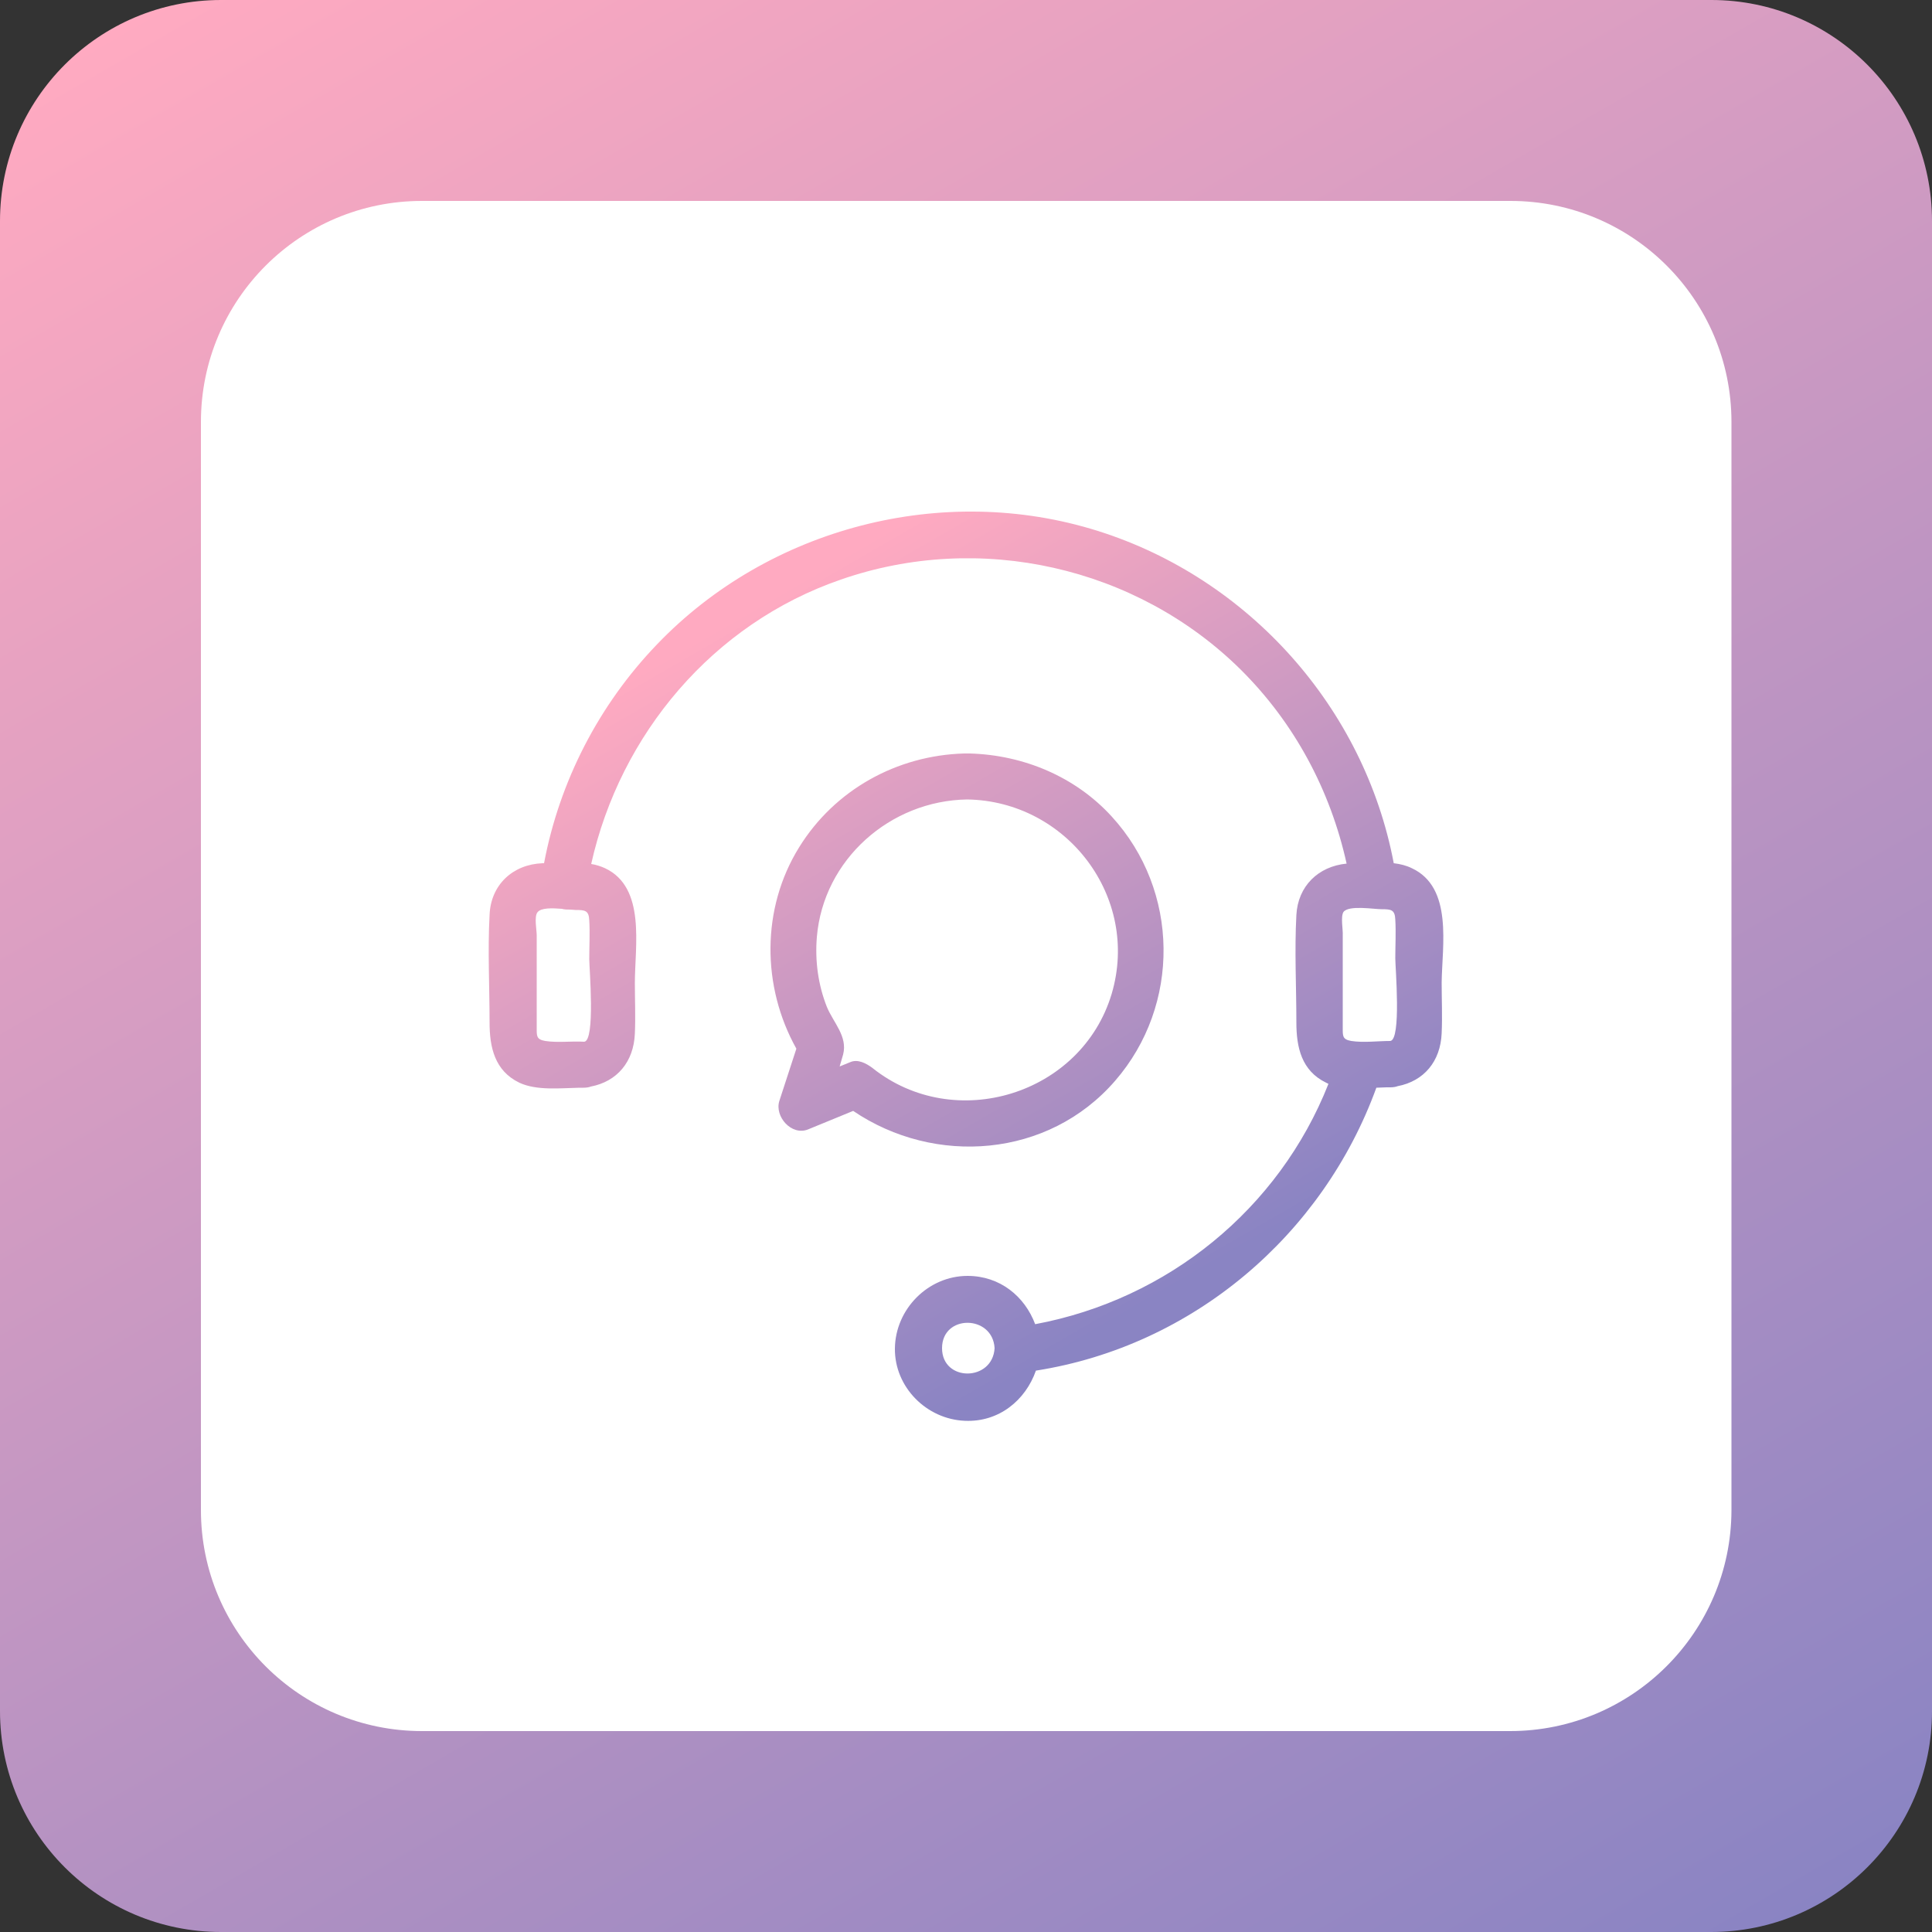
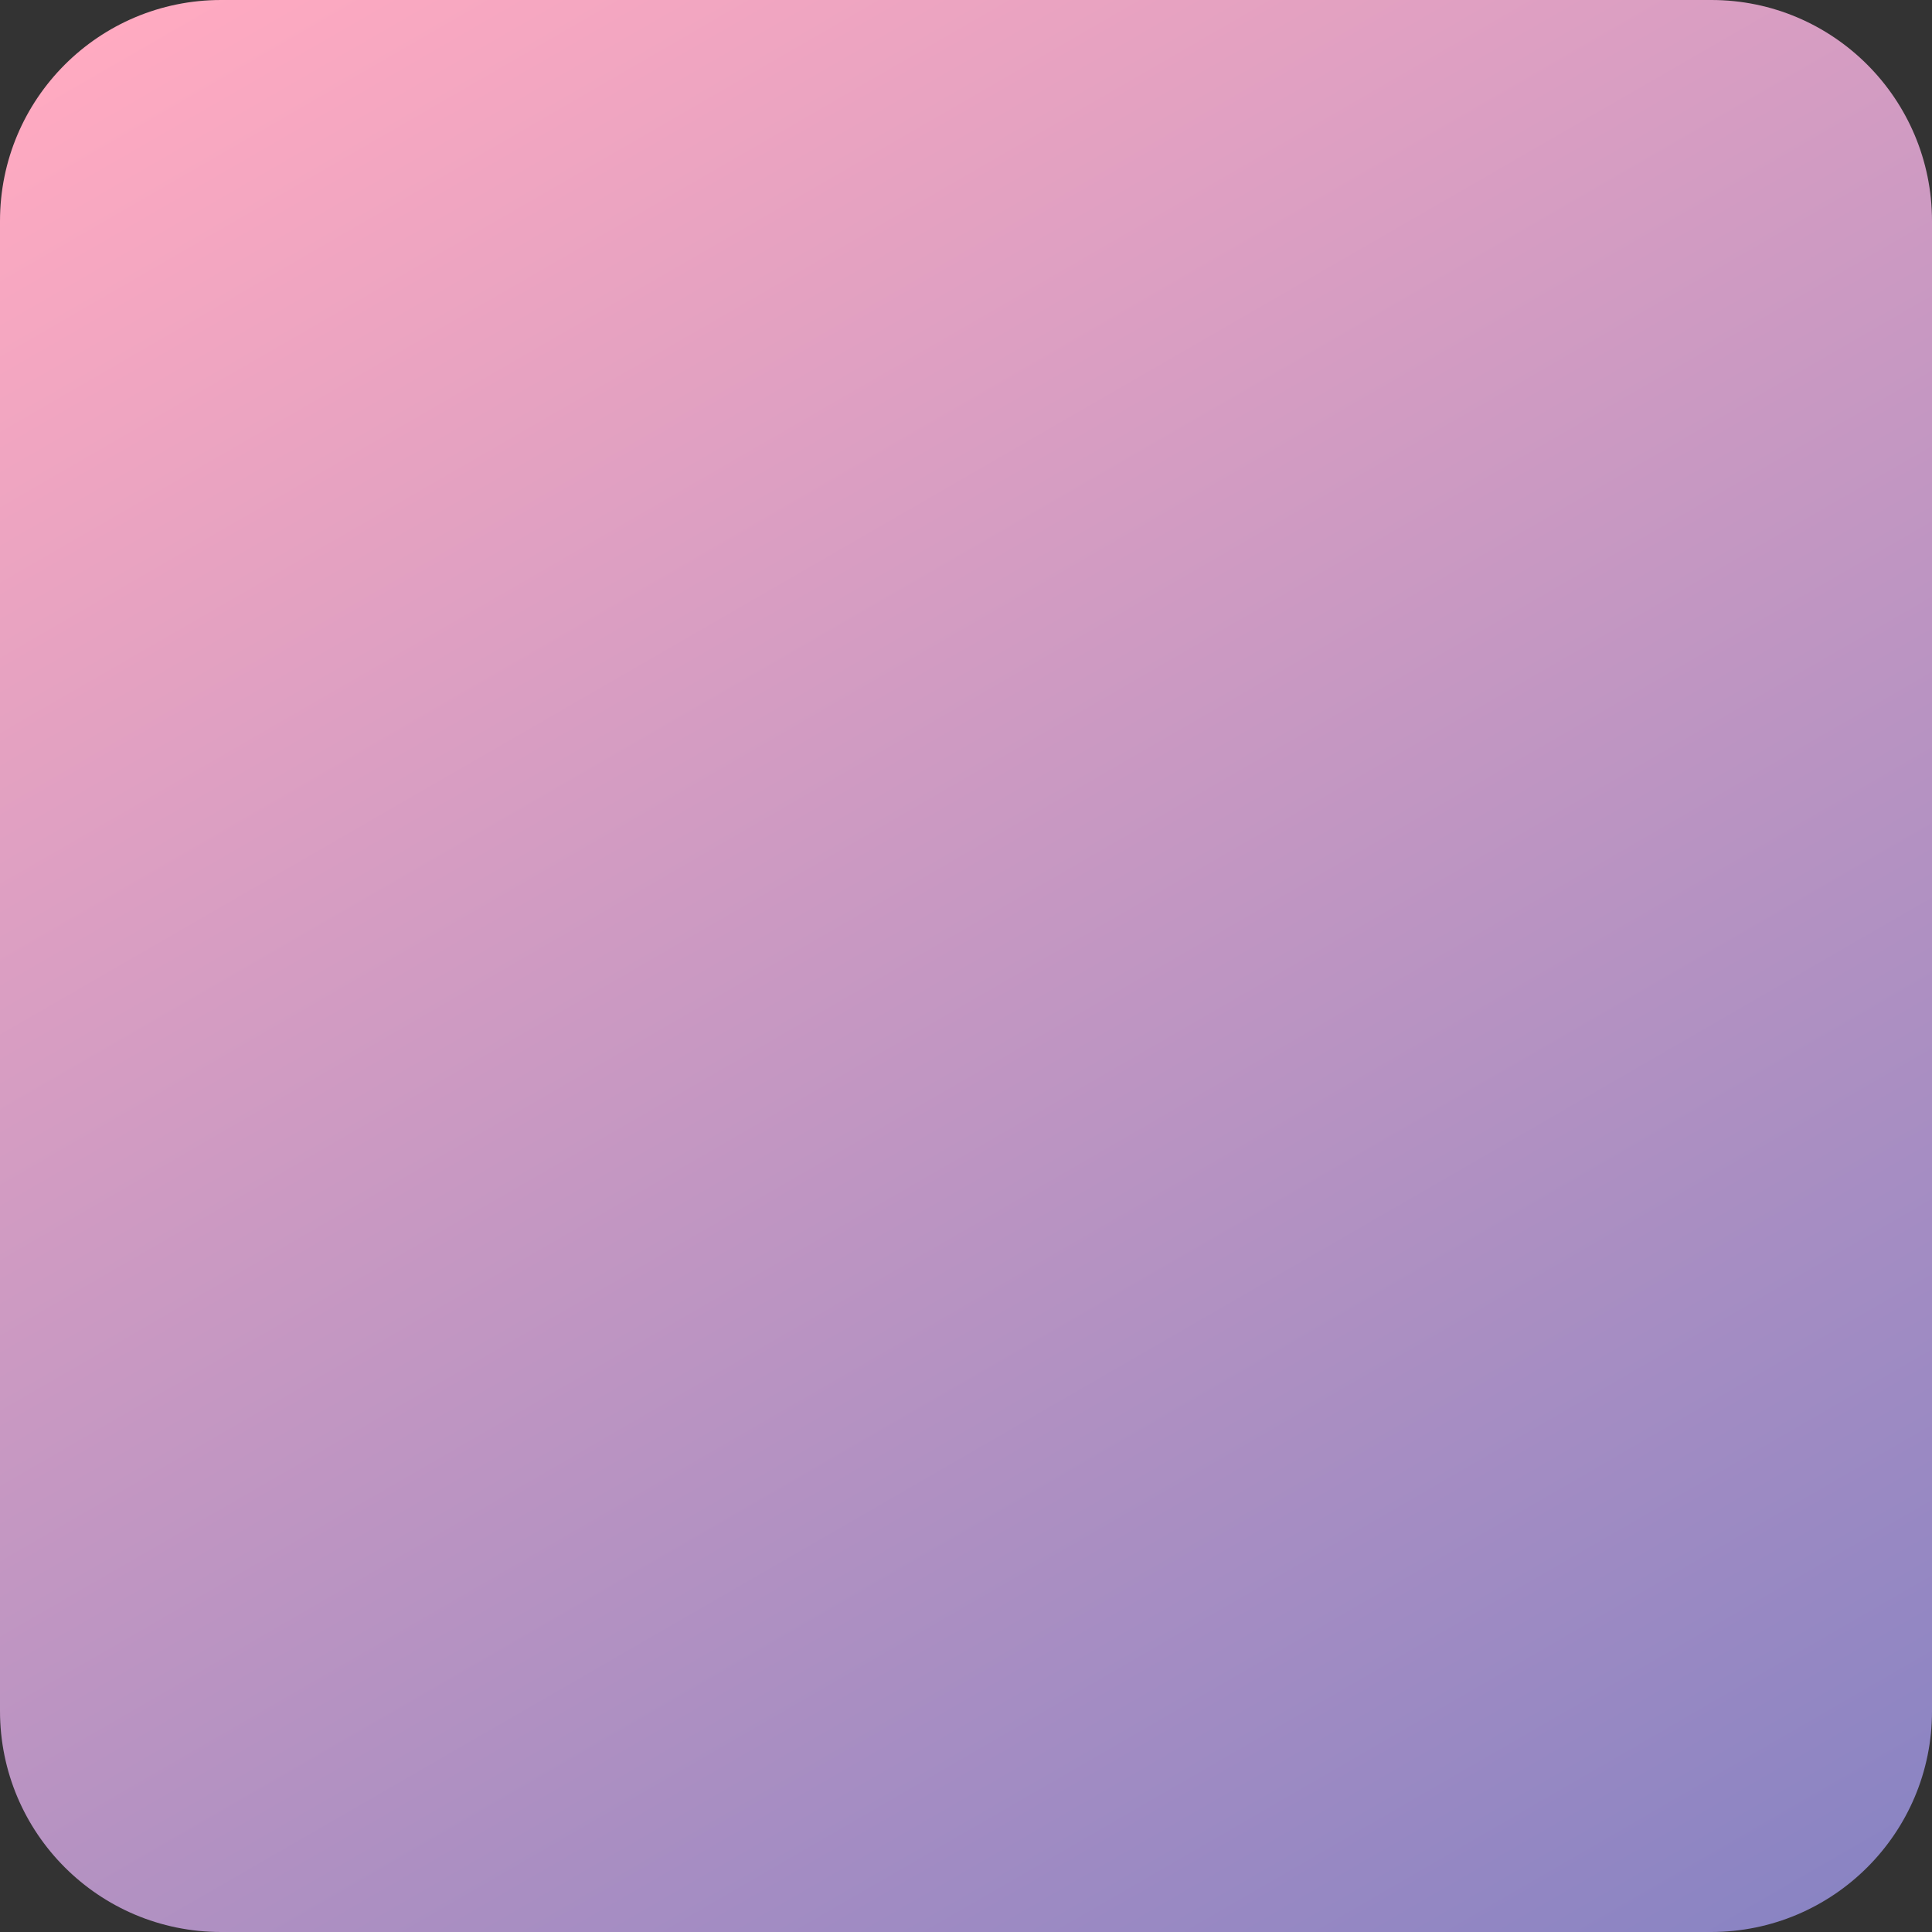
<svg xmlns="http://www.w3.org/2000/svg" version="1.1" id="Camada_1" x="0px" y="0px" viewBox="0 0 500 500" style="enable-background:new 0 0 500 500;" xml:space="preserve">
  <rect x="0" y="0" width="500" height="500" fill="#333333" stroke="none" />
  <style type="text/css">
	.st0{fill:url(#SVGID_1_);}
	.st1{fill:#FFFFFF;}
	.st2{fill:url(#SVGID_2_);}
</style>
  <linearGradient id="SVGID_1_" gradientUnits="userSpaceOnUse" x1="89.704" y1="-27.64" x2="410.296" y2="527.64">
    <stop offset="0" style="stop-color:#FFAAC1" />
    <stop offset="1" style="stop-color:#8A84C3" />
  </linearGradient>
  <path class="st0" d="M442.8,500H57.2C25.6,500,0,474.4,0,442.8V57.2C0,25.6,25.6,0,57.2,0h385.7C474.4,0,500,25.6,500,57.2v385.7  C500,474.4,474.4,500,442.8,500z" />
-   <path class="st1" d="M390.8,448H109.2C77.6,448,52,422.4,52,390.8V109.2C52,77.6,77.6,52,109.2,52h281.7c31.6,0,57.2,25.6,57.2,57.2  v281.7C448,422.4,422.4,448,390.8,448z" />
  <linearGradient id="SVGID_2_" gradientUnits="userSpaceOnUse" x1="195.21" y1="157.068" x2="298.561" y2="336.076">
    <stop offset="0" style="stop-color:#FFAAC1" />
    <stop offset="1" style="stop-color:#8A84C3" />
  </linearGradient>
-   <path class="st2" d="M365.4,224.7c-1.4-0.7-3-1.1-4.7-1.3c-7.6-40.2-37.5-73.7-76.6-86c-40-12.6-85.1-0.9-114.1,29.4  c-15,15.6-25.2,35.4-29.2,56.6c-0.1,0-0.2,0-0.4,0c-7.7,0.3-13.4,5.6-13.7,13.4c-0.5,9.2,0,18.6,0,27.8c0,6.4,1.3,12.5,7.7,15.6  c4.5,2.1,10.6,1.4,15.6,1.3c0.3,0,0.6,0,1,0c0.7,0,1.4-0.1,1.9-0.3c6.8-1.3,11.1-6.4,11.4-13.7c0.2-4.4,0-8.7,0-13.1  c0-9.6,2.9-24.7-7.7-29.7c-1.1-0.5-2.3-0.9-3.6-1.1c7.5-33.6,31.5-62.2,64.6-73.6c35.9-12.5,76.5-3.4,103.5,23.3  c13.9,13.8,23.2,31.2,27.4,50.2c-7.3,0.7-12.6,5.8-13,13.3c-0.5,9.2,0,18.6,0,27.8c0,6.4,1.3,12.5,7.7,15.6c0.2,0.1,0.4,0.2,0.6,0.3  c-12.8,32.4-41.6,55.8-75.9,62.2c-2.7-7.2-9.1-12.5-17.5-12.5c-10.2,0-18.7,8.6-18.8,18.8c-0.1,10,8.2,18.3,18.1,18.7  c8.8,0.4,15.7-5.3,18.4-13c0,0,0,0,0.1,0c40.5-6.4,74.1-35,88-73.2c0.9,0,1.7-0.1,2.6-0.1c0.3,0,0.6,0,1,0c0.7,0,1.4-0.1,1.9-0.3  c6.8-1.3,11.1-6.4,11.4-13.7c0.2-4.4,0-8.7,0-13.1C373.2,244.8,376.1,229.7,365.4,224.7z M141.1,269.4c-2.3-0.4-2.2-1.3-2.2-3.4  c0-8,0-16,0-24c0-1.3-0.7-4.8,0.2-5.9c0.9-1.2,3.8-1.1,6.3-0.9c0.7,0.2,1.4,0.2,2.1,0.2c0.6,0,1.1,0.1,1.4,0.1  c2.5,0,3.5,0.1,3.6,2.7c0.2,3.3,0,6.7,0,10c0,2.4,1.6,21.1-1.3,21.4C147.9,269.4,144.3,269.9,141.1,269.4z M243.8,348.9  c0-8.8,13.1-8.7,13.6,0C256.9,357.6,243.8,357.7,243.8,348.9z M347.7,236c1.4-1.8,7.8-0.7,9.8-0.7c2.5,0,3.5,0.1,3.6,2.7  c0.2,3.3,0,6.7,0,10c0,2.4,1.6,21.1-1.3,21.4c-3.2,0-6.9,0.5-10.1,0c-2.3-0.4-2.2-1.3-2.2-3.4c0-8,0-16,0-24  C347.6,240.7,346.9,237.2,347.7,236z M288.6,279.7c17-19.6,16.7-49.2-0.9-68.4c-9.4-10.3-22.8-15.9-36.7-16.3c-0.2,0-0.5,0-0.7,0  c-0.3,0-0.5,0-0.8,0c-17.4,0.5-33.5,9.4-42.7,24.3c-9.8,15.8-9.7,36-0.7,52.1c-1.5,4.5-2.9,9-4.4,13.5c-1.3,4,3.1,9.1,7.4,7.4  c3.9-1.6,7.8-3.2,11.7-4.8C241.9,301.8,271.3,299.7,288.6,279.7z M211.4,242.5c1.7-20.1,19-35.3,38.9-35.6  c25.8,0.4,44.8,25.3,37.4,50.3c-7.8,26.1-40.6,36.2-61.9,19.2c-1.6-1.2-3.8-2.4-5.8-1.5c-0.9,0.4-1.8,0.7-2.7,1.1  c0.3-1,0.6-2.1,0.9-3.1c1.2-4.7-2.5-8.2-4.2-12.3C211.7,254.8,210.9,248.6,211.4,242.5z" />
</svg>